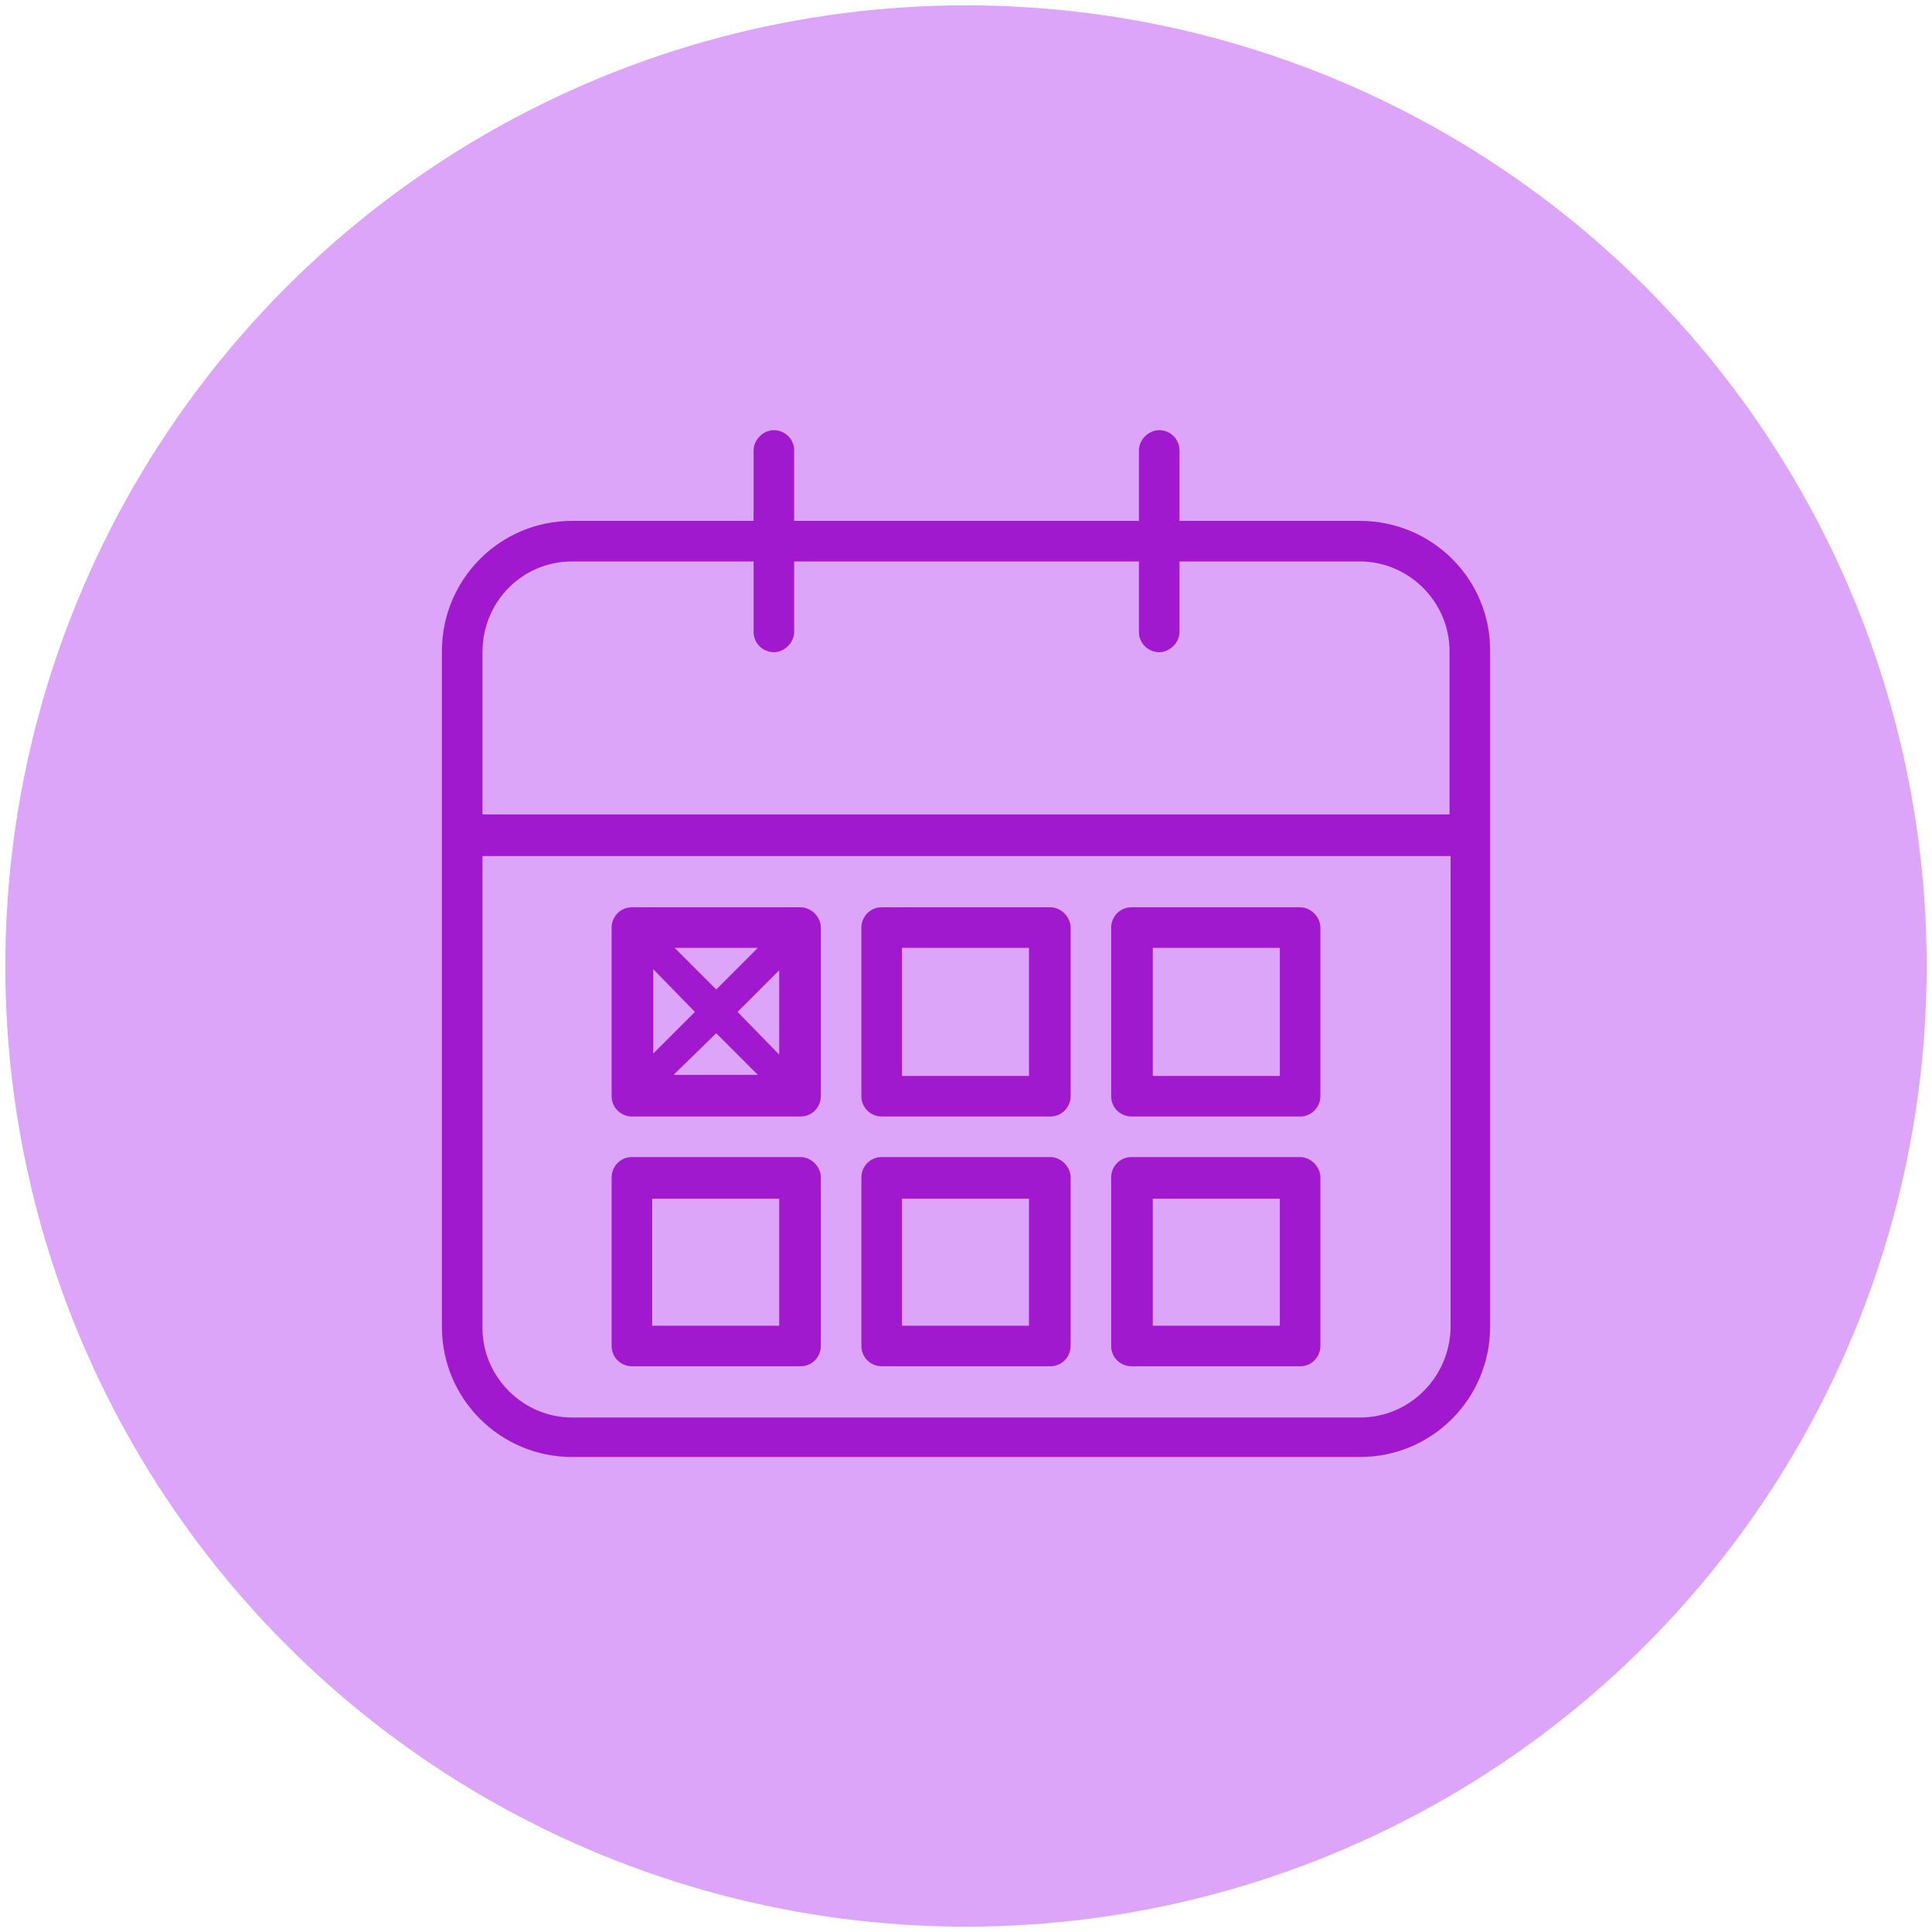
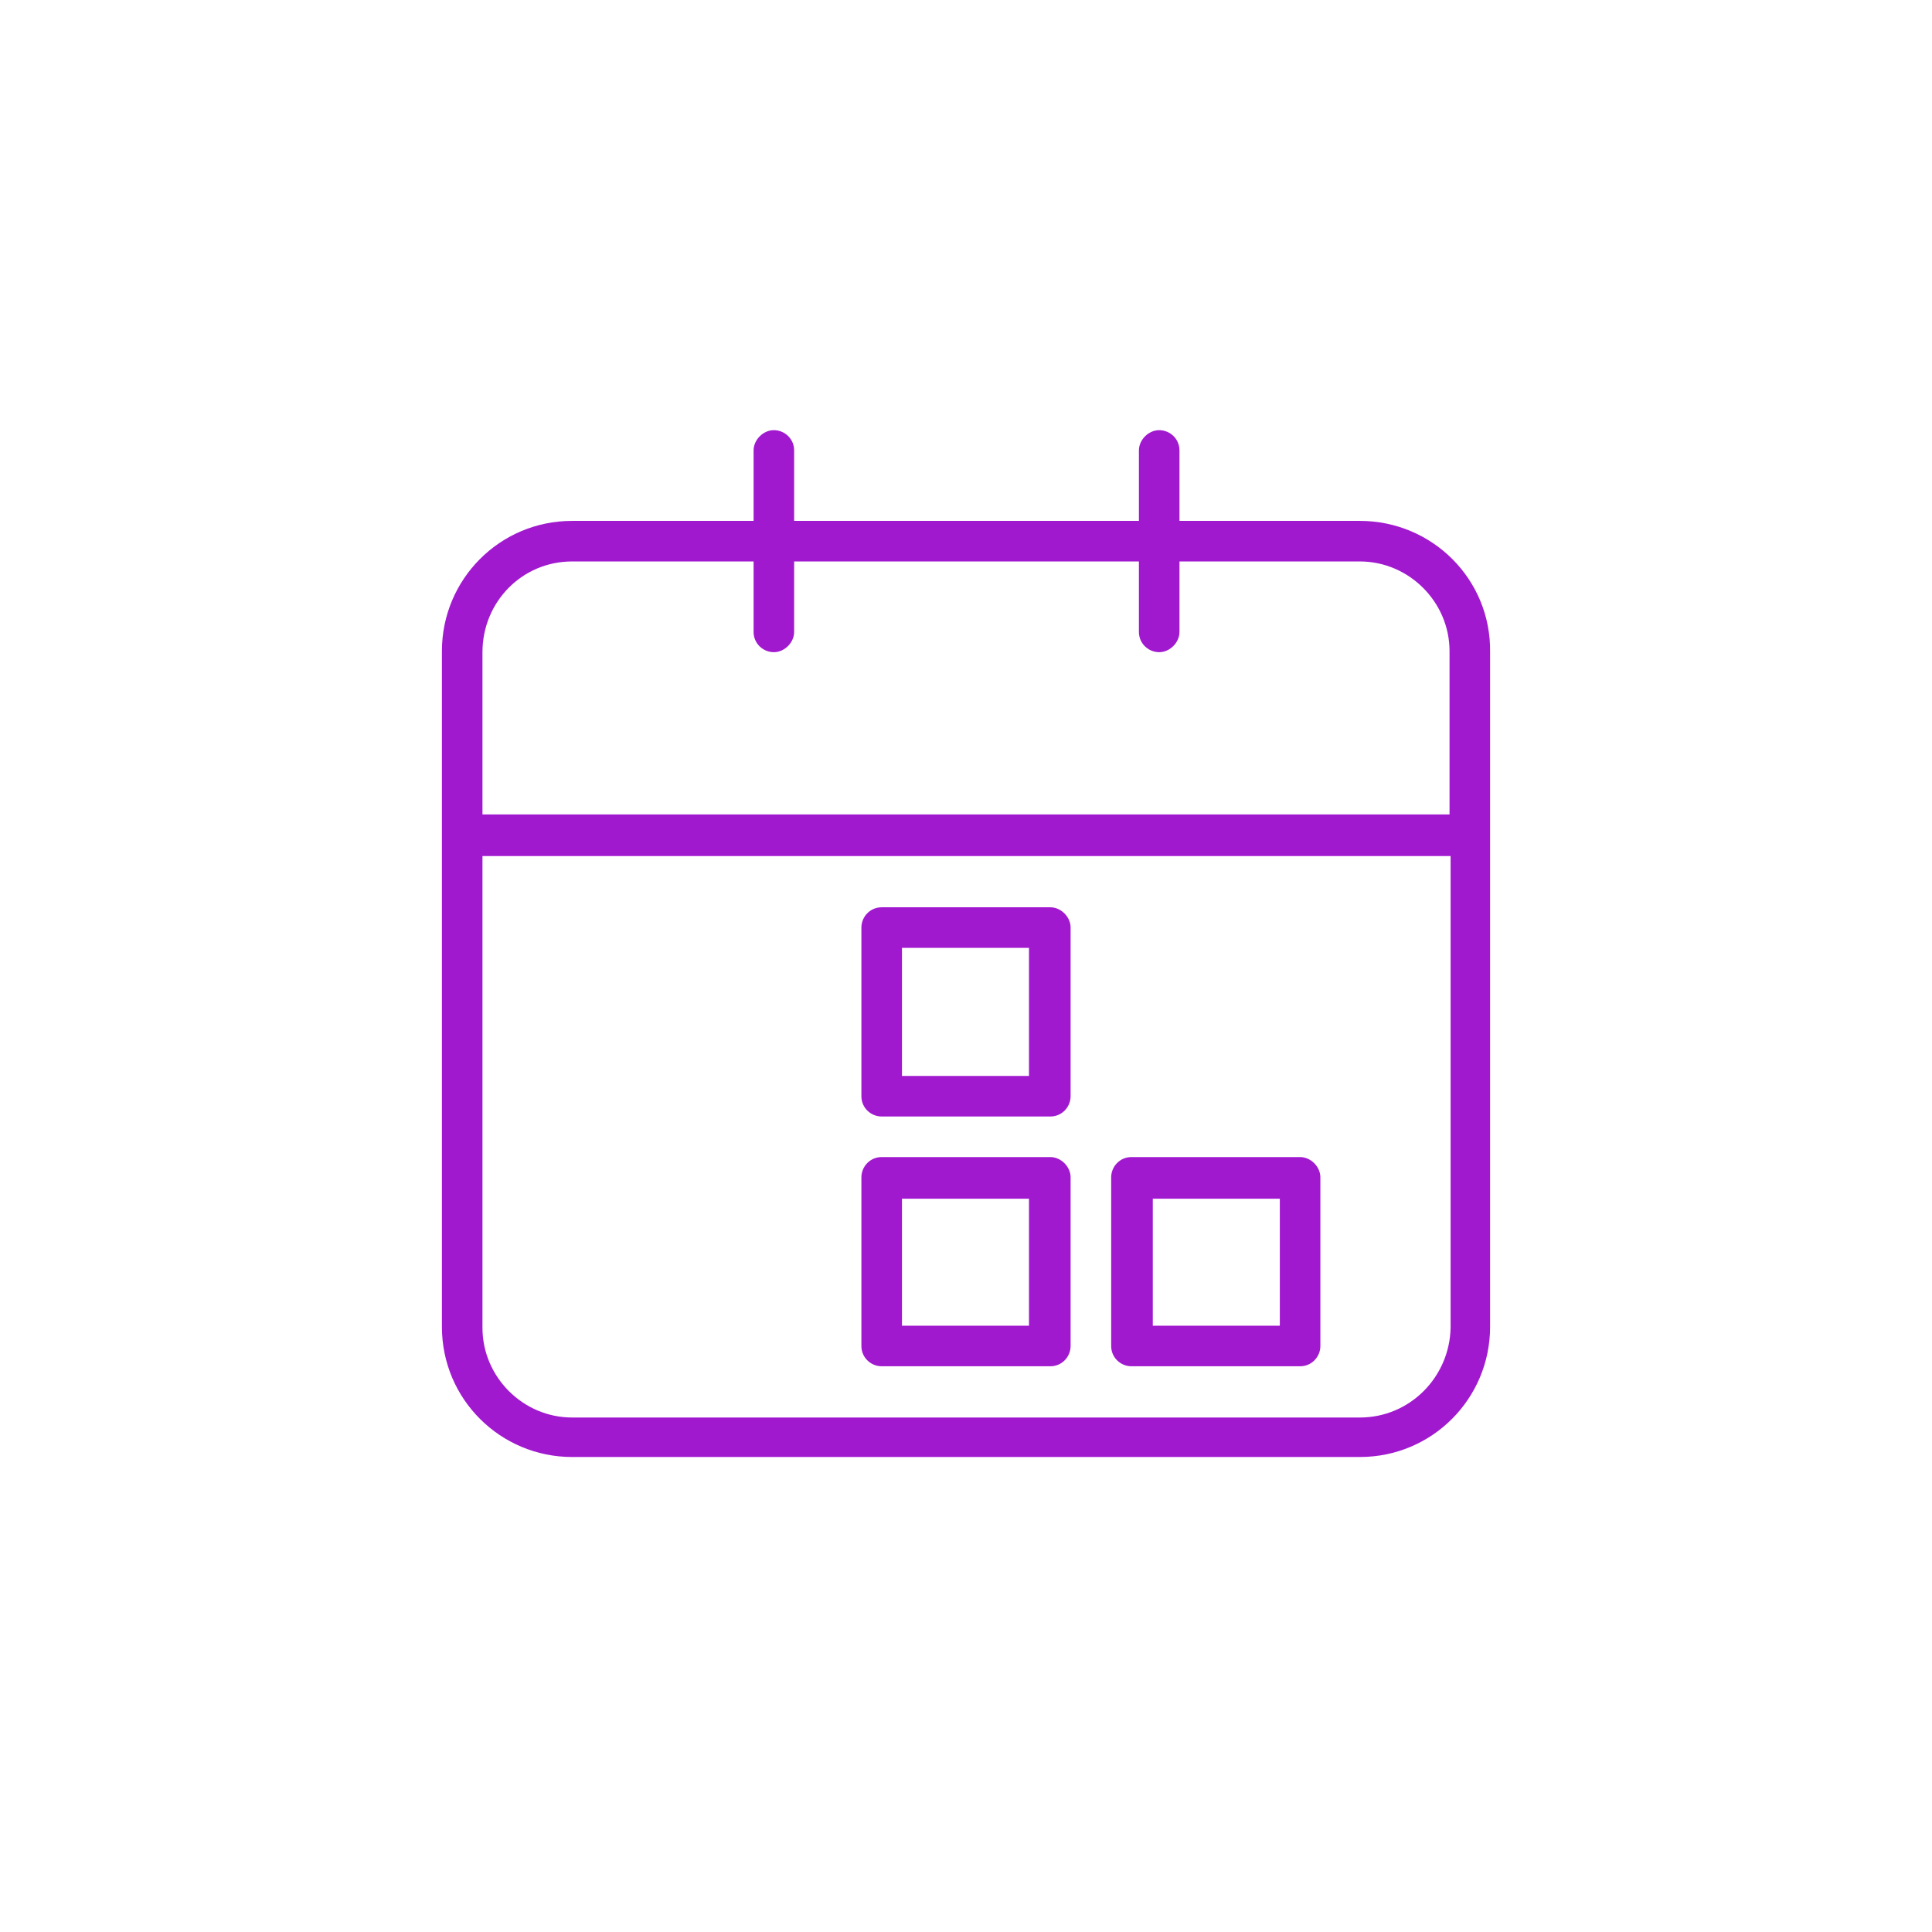
<svg xmlns="http://www.w3.org/2000/svg" version="1.1" id="Layer_1" x="0px" y="0px" viewBox="0 0 181 181" style="enable-background:new 0 0 181 181;" xml:space="preserve">
  <style type="text/css">
	.st0{fill:#DCA5F9;}
	.st1{fill:#A119CF;}
	.st2{fill:none;stroke:#A119CF;stroke-width:4;stroke-miterlimit:10;}
	.st3{fill:none;stroke:#A119CF;stroke-width:4;stroke-linecap:round;stroke-miterlimit:10;}
	.st4{fill:none;stroke:#A119CF;stroke-width:4;stroke-linejoin:round;stroke-miterlimit:10;}
	.st5{fill:none;stroke:#A119CF;stroke-width:3;stroke-linejoin:round;stroke-miterlimit:10;}
	.st6{fill:none;stroke:#A119CF;stroke-width:5;stroke-linecap:round;stroke-miterlimit:10;}
	.st7{fill:none;stroke:#A119CF;stroke-width:5;stroke-linecap:round;stroke-miterlimit:10;stroke-dasharray:12.491,12.491;}
	.st8{fill:none;stroke:#A119CF;stroke-width:11;stroke-linecap:round;stroke-miterlimit:10;}
	.st9{fill:none;stroke:#A119CF;stroke-width:5;stroke-miterlimit:10;}
</style>
-   <circle class="st0" cx="90.5" cy="90.5" r="90" />
  <g>
    <path class="st1" d="M127.4,48.8h-16.9v-6.6c0-1.1-0.9-1.9-1.9-1.9s-1.9,0.9-1.9,1.9v6.6H74.4v-6.6c0-1.1-0.9-1.9-1.9-1.9   s-1.9,0.9-1.9,1.9v6.6h-17c-6.8,0-12.2,5.5-12.2,12.2v63.3c0,6.8,5.5,12.2,12.2,12.2h73.8c6.8,0,12.2-5.5,12.2-12.2V61.1   C139.7,54.3,134.2,48.8,127.4,48.8z M53.6,52.6h17v6.6c0,1.1,0.9,1.9,1.9,1.9s1.9-0.9,1.9-1.9v-6.6h32.3v6.6c0,1.1,0.9,1.9,1.9,1.9   s1.9-0.9,1.9-1.9v-6.6h16.9c4.6,0,8.4,3.8,8.4,8.4v15.3H45.2V61.1C45.2,56.4,48.9,52.6,53.6,52.6z M127.4,132.8H53.6   c-4.6,0-8.4-3.8-8.4-8.4V80.2h90.7v44.2C135.8,129,132.1,132.8,127.4,132.8z" />
-     <path class="st1" d="M75,85H59.2c-1.1,0-1.9,0.9-1.9,1.9v15.8c0,1.1,0.9,1.9,1.9,1.9H75c1.1,0,1.9-0.9,1.9-1.9V86.9   C76.9,85.9,76,85,75,85z M65.1,94.8l-3.9,3.9v-7.9L65.1,94.8z M63.2,88.8H71l-3.9,3.9L63.2,88.8z M67.1,96.8l3.9,3.9h-7.9   L67.1,96.8z M69.1,94.8l3.9-3.9v7.9L69.1,94.8z" />
    <path class="st1" d="M98.4,85H82.6c-1.1,0-1.9,0.9-1.9,1.9v15.8c0,1.1,0.9,1.9,1.9,1.9h15.8c1.1,0,1.9-0.9,1.9-1.9V86.9   C100.3,85.9,99.4,85,98.4,85z M96.5,100.8H84.5V88.8h11.9V100.8z" />
-     <path class="st1" d="M121.8,85H106c-1.1,0-1.9,0.9-1.9,1.9v15.8c0,1.1,0.9,1.9,1.9,1.9h15.8c1.1,0,1.9-0.9,1.9-1.9V86.9   C123.7,85.9,122.8,85,121.8,85z M119.9,100.8h-11.9V88.8h11.9V100.8z" />
-     <path class="st1" d="M75,108.4H59.2c-1.1,0-1.9,0.9-1.9,1.9v15.8c0,1.1,0.9,1.9,1.9,1.9H75c1.1,0,1.9-0.9,1.9-1.9v-15.8   C76.9,109.3,76,108.4,75,108.4z M73.1,124.2H61.1v-11.9h11.9V124.2z" />
    <path class="st1" d="M98.4,108.4H82.6c-1.1,0-1.9,0.9-1.9,1.9v15.8c0,1.1,0.9,1.9,1.9,1.9h15.8c1.1,0,1.9-0.9,1.9-1.9v-15.8   C100.3,109.3,99.4,108.4,98.4,108.4z M96.5,124.2H84.5v-11.9h11.9V124.2z" />
    <path class="st1" d="M121.8,108.4H106c-1.1,0-1.9,0.9-1.9,1.9v15.8c0,1.1,0.9,1.9,1.9,1.9h15.8c1.1,0,1.9-0.9,1.9-1.9v-15.8   C123.7,109.3,122.8,108.4,121.8,108.4z M119.9,124.2h-11.9v-11.9h11.9V124.2z" />
  </g>
</svg>